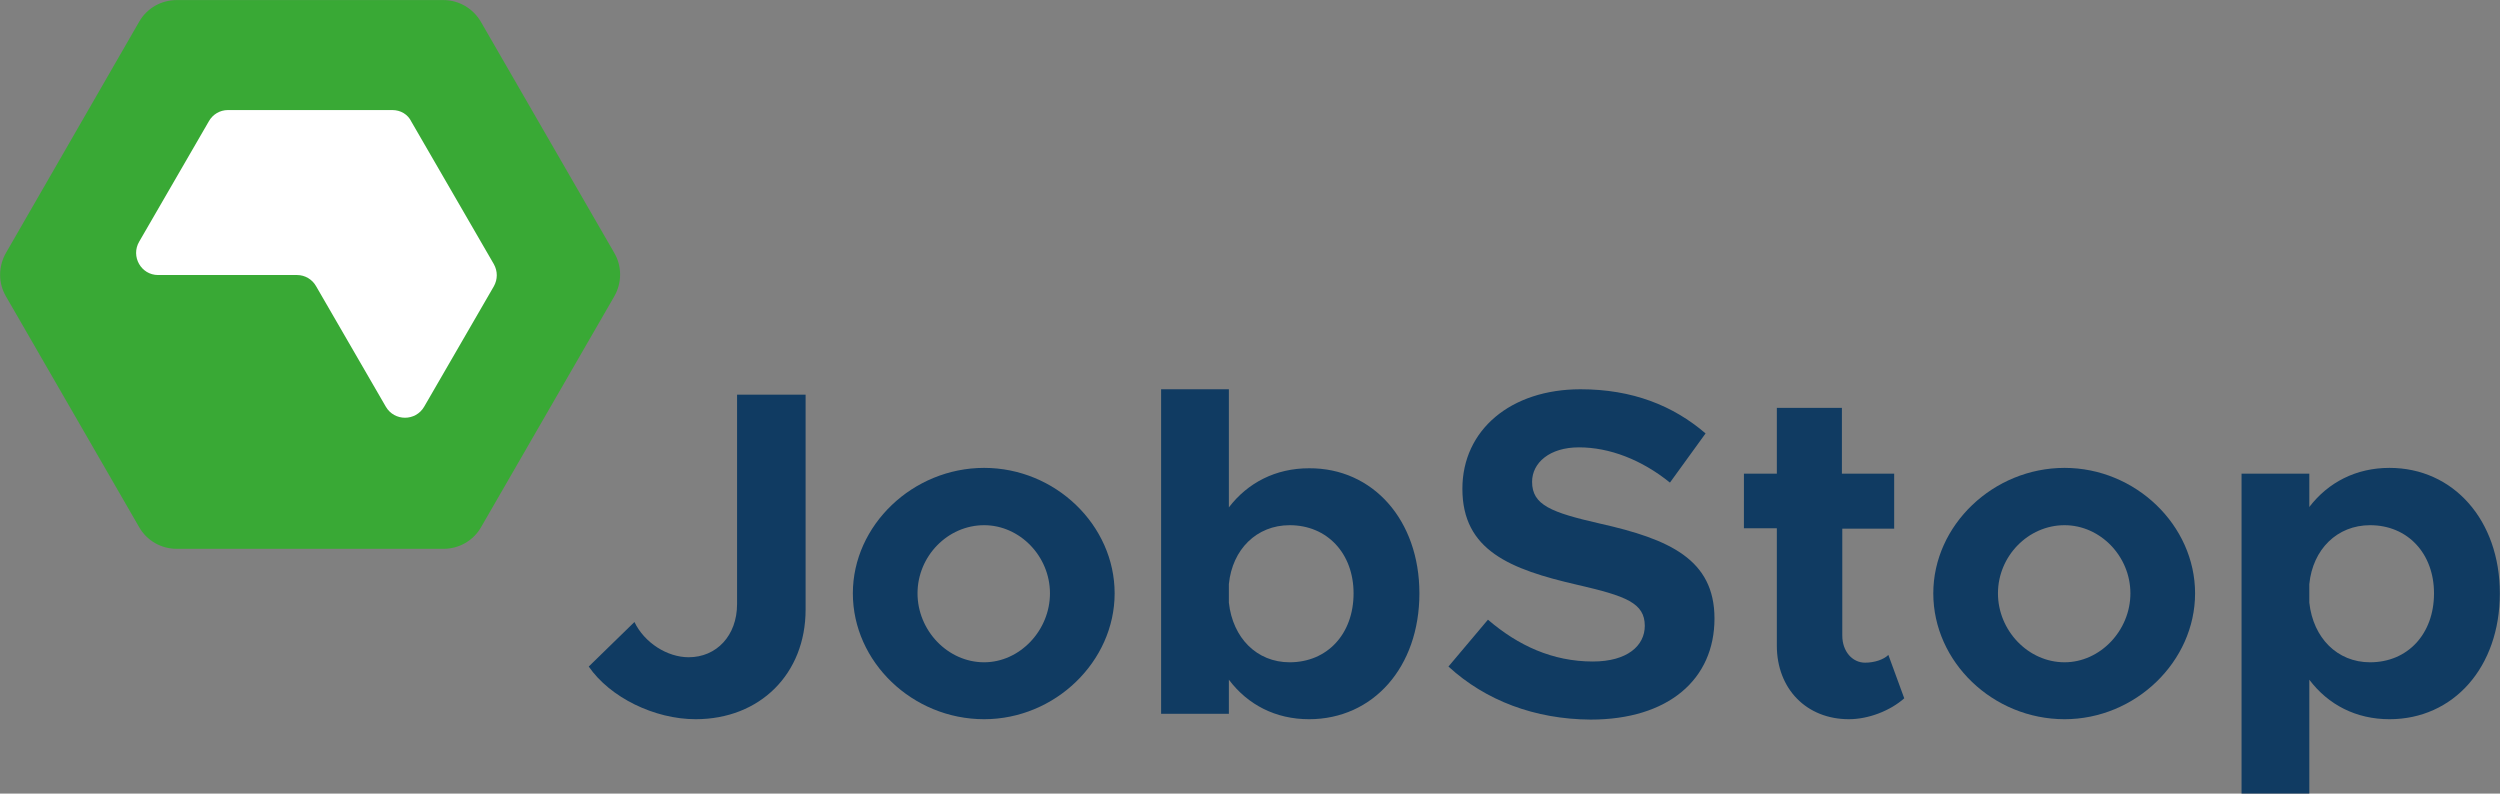
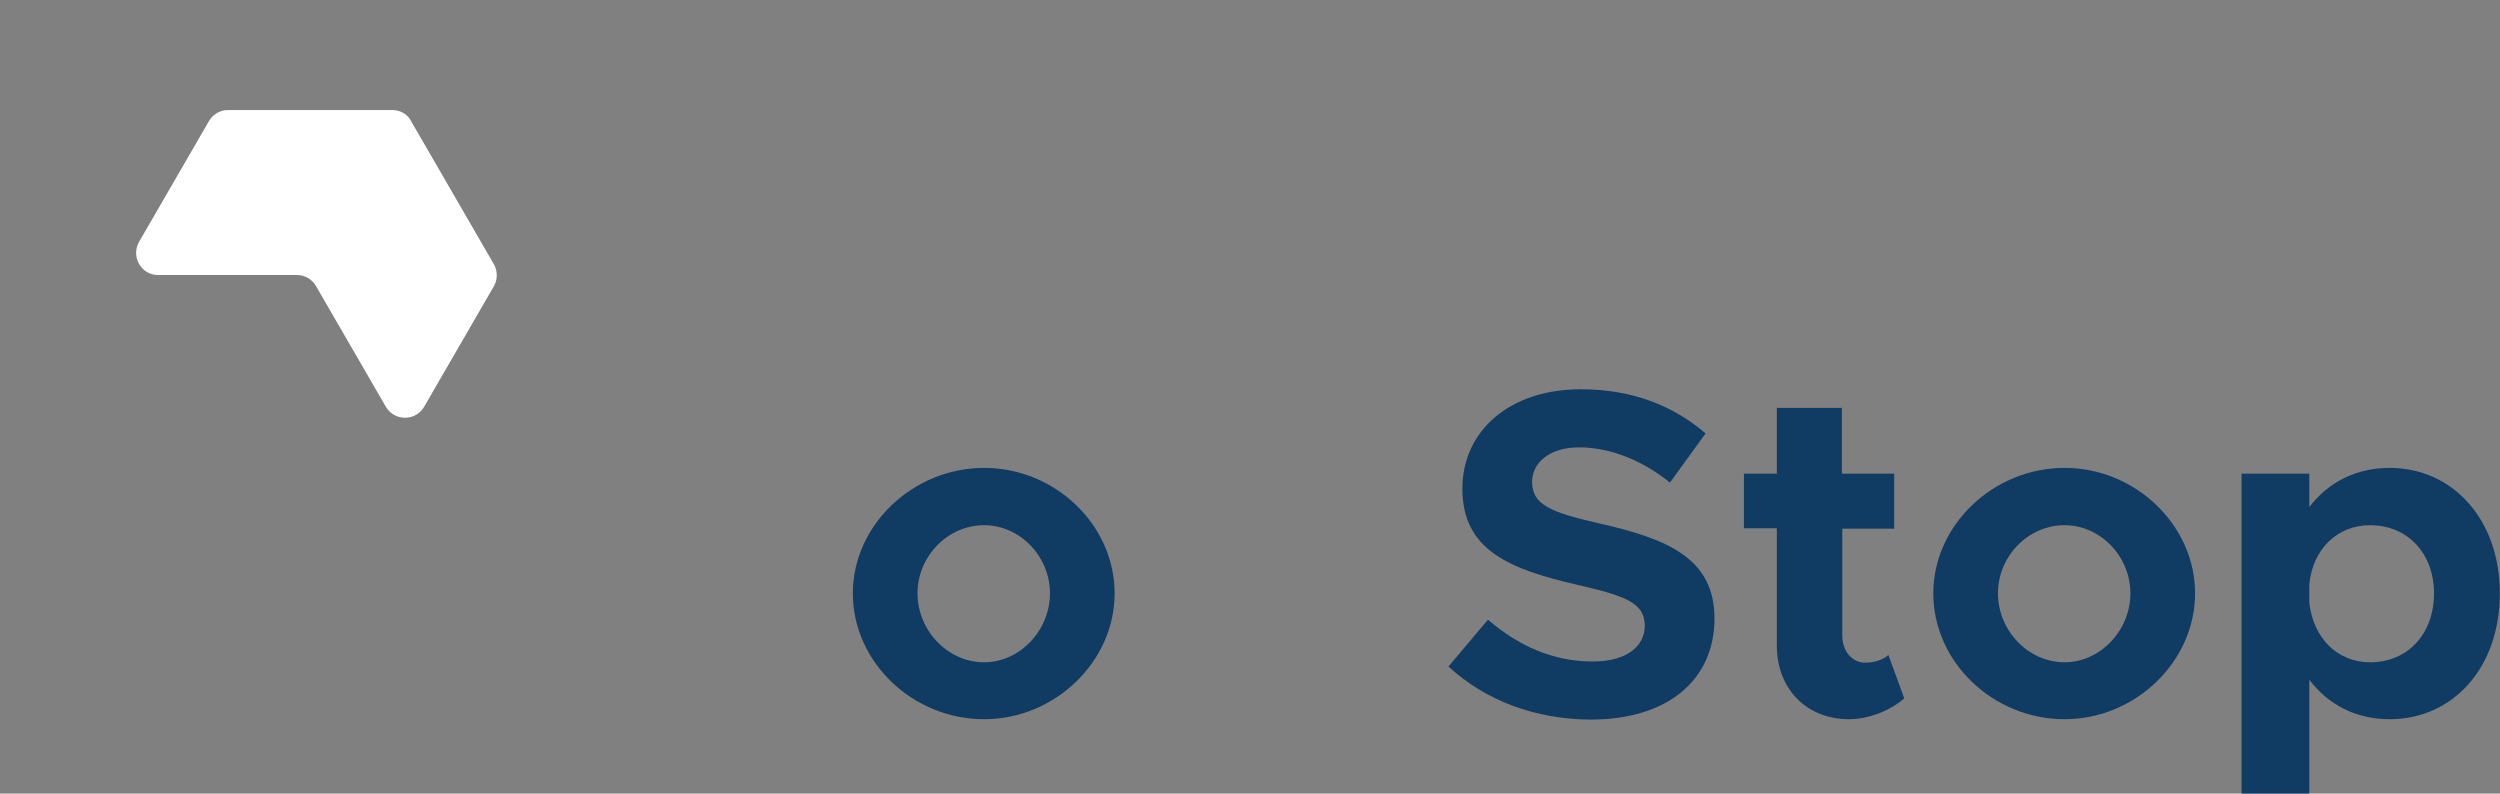
<svg xmlns="http://www.w3.org/2000/svg" version="1.1" id="Ebene_1_Kopie_Kopie" x="0px" y="0px" style="enable-background:new 0 0 927.5 488.4;" xml:space="preserve" viewBox="140.87 141.68 645.57 204.93">
  <rect x="140.87" y="141.68" width="645.57" height="204.93" fill="#808080" stroke="none" />
  <style type="text/css">
	.st0{fill:#39A935;}
	.st1{fill:#FFFFFF;}
	.st2{fill:#103B62;}
</style>
-   <path class="st0" d="M255.4,141.7h-68.9c-4,0-7.7,2.1-9.7,5.6L142.4,207c-2,3.5-2,7.8,0,11.2l34.4,59.6c2,3.5,5.7,5.6,9.7,5.6h68.9  c4,0,7.7-2.1,9.7-5.6l34.4-59.6c2-3.5,2-7.8,0-11.2l-34.4-59.6C263.1,143.9,259.4,141.7,255.4,141.7z" />
  <path class="st1" d="M242.2,170.1h-42.5c-2,0-3.9,1.1-4.9,2.9l-18,31.1c-2.2,3.8,0.5,8.6,4.9,8.6h35.9c2,0,3.9,1.1,4.9,2.9l18,31.1  c2.2,3.8,7.7,3.8,9.9,0l18-31.1c1-1.8,1-3.9,0-5.7l-21.3-36.8C246.2,171.2,244.3,170.1,242.2,170.1z" />
  <g>
    <g>
-       <path class="st2" d="M292.9,313.8l11.8-11.5c2.6,5.4,8.5,9.1,14,9.1c7.2,0,12.5-5.6,12.5-13.7v-54.1h17.7v55.5    c0,16.6-11.8,28.3-28.4,28.3C309.9,327.4,298.4,321.8,292.9,313.8z" />
      <path class="st2" d="M361.1,294.9c0-17.6,15.5-32.4,33.9-32.4c18.4,0,33.7,14.8,33.7,32.4c0,17.6-15.4,32.5-33.7,32.5    C376.5,327.4,361.1,312.6,361.1,294.9z M412,294.9c0-9.6-7.8-17.6-17-17.6c-9.4,0-17.2,8-17.2,17.6c0,9.6,7.8,17.8,17.2,17.8    C404.2,312.7,412,304.5,412,294.9z" />
-       <path class="st2" d="M507.4,294.9c0,19.1-12,32.5-28.5,32.5c-8.6,0-15.8-3.7-20.7-10.2v8.8h-17.5v-83.8h17.5v30.5    c4.9-6.4,12.1-10.1,20.7-10.1C495.4,262.5,507.4,276,507.4,294.9z M490.4,294.9c0-10.3-6.8-17.6-16.5-17.6    c-8.5,0-14.8,6.2-15.7,15.2v4.8c1,9.1,7.2,15.4,15.7,15.4C483.6,312.7,490.4,305.4,490.4,294.9z" />
      <path class="st2" d="M514.9,313.8l10.2-12.1c7.8,6.7,16.7,10.8,27.1,10.8c8.9,0,13.4-4.1,13.4-9.2c0-5.9-4.8-7.7-17.4-10.6    c-17.4-4-29.7-8.9-29.7-24.8c0-15.2,12.5-25.7,30.5-25.7c13.4,0,23.9,4.2,32.3,11.4l-9.2,12.7c-7.3-5.9-15.6-9.1-23.5-9.1    c-7.6,0-12.1,4-12.1,8.9c0,6,4.9,7.9,17.6,10.8c17.8,4,29.5,9.2,29.5,24.5c0,15.7-11.9,26.1-32,26.1    C537.2,327.4,524.5,322.6,514.9,313.8z" />
      <path class="st2" d="M632.6,322c-3.6,3.2-9.2,5.4-14.3,5.4c-10.9,0-18.6-7.8-18.6-19v-30.3h-8.5V264h8.5v-17h16.8v17H630v14.2    h-13.4v27.6c0,4.1,2.6,7,5.9,7c2.4,0,4.8-0.8,6-2L632.6,322z" />
      <path class="st2" d="M640.1,294.9c0-17.6,15.5-32.4,33.9-32.4c18.3,0,33.7,14.8,33.7,32.4c0,17.6-15.4,32.5-33.7,32.5    C655.5,327.4,640.1,312.6,640.1,294.9z M691,294.9c0-9.6-7.8-17.6-17-17.6c-9.4,0-17.2,8-17.2,17.6c0,9.6,7.8,17.8,17.2,17.8    C683.2,312.7,691,304.5,691,294.9z" />
      <path class="st2" d="M786.4,294.9c0,19.1-12,32.5-28.5,32.5c-8.6,0-15.8-3.7-20.7-10.2v29.4h-17.5V264h17.5v8.6    c4.9-6.4,12.1-10.1,20.7-10.1C774.4,262.5,786.4,276,786.4,294.9z M769.4,294.9c0-10.3-6.8-17.6-16.5-17.6    c-8.5,0-14.8,6.2-15.7,15.2v4.8c1,9.1,7.2,15.4,15.7,15.4C762.6,312.7,769.4,305.4,769.4,294.9z" />
    </g>
  </g>
</svg>